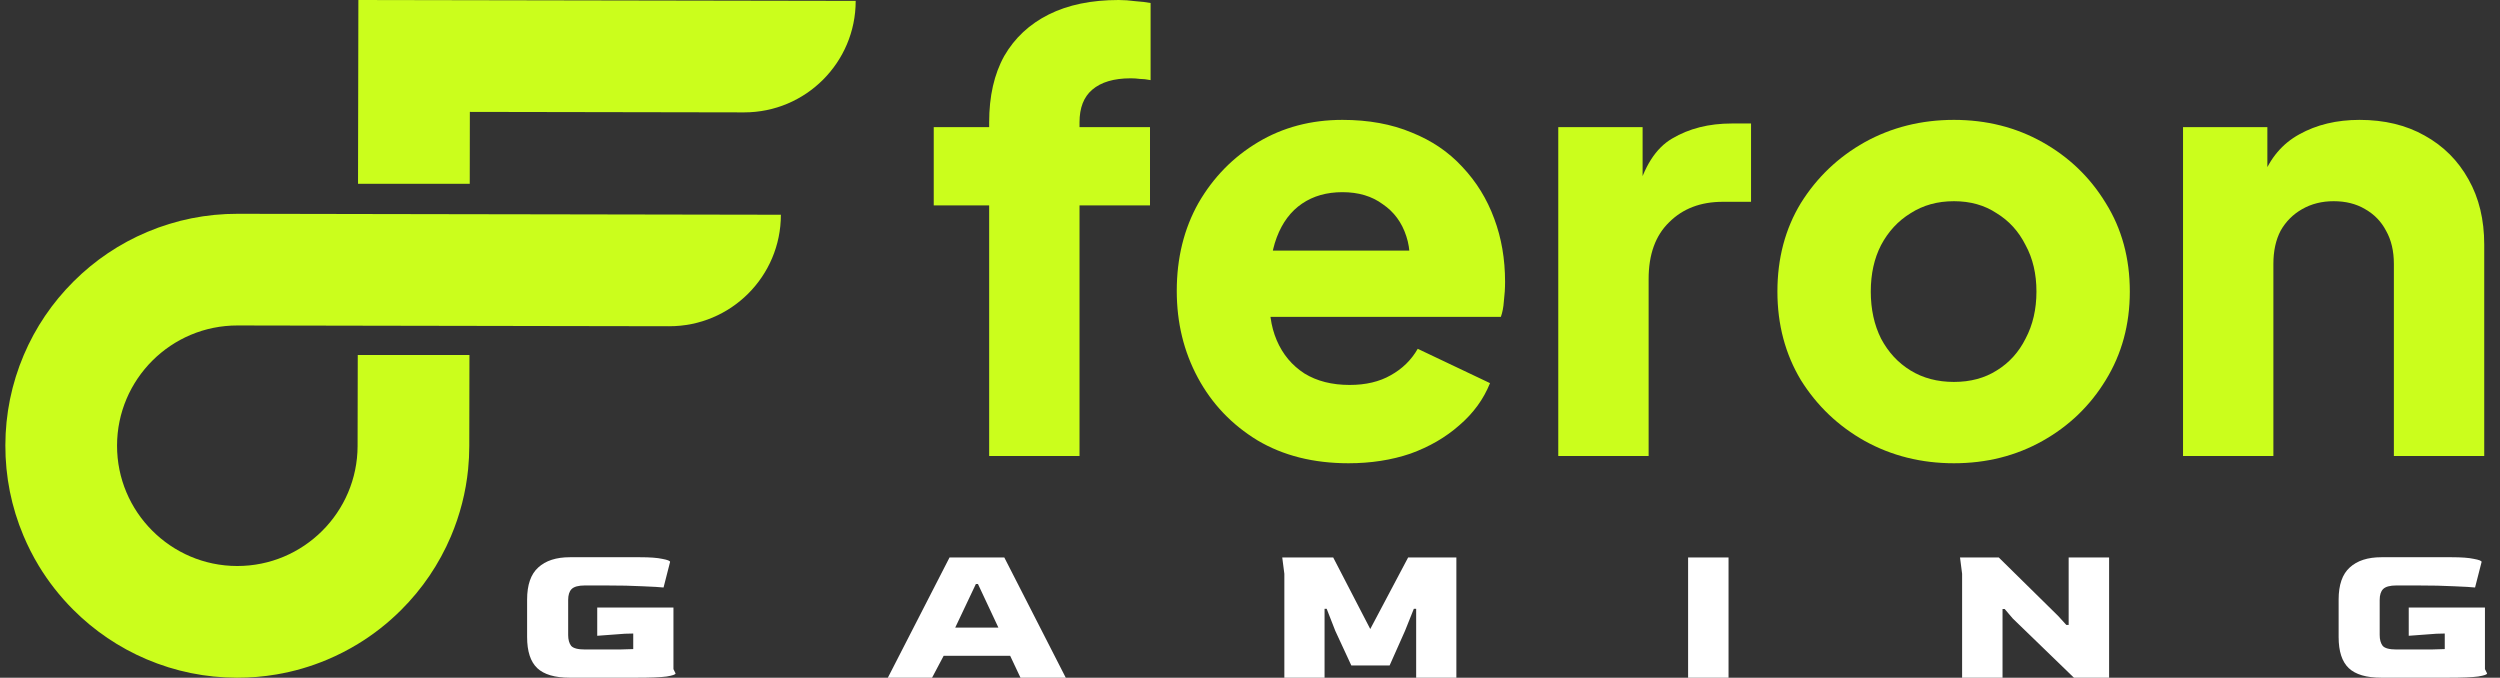
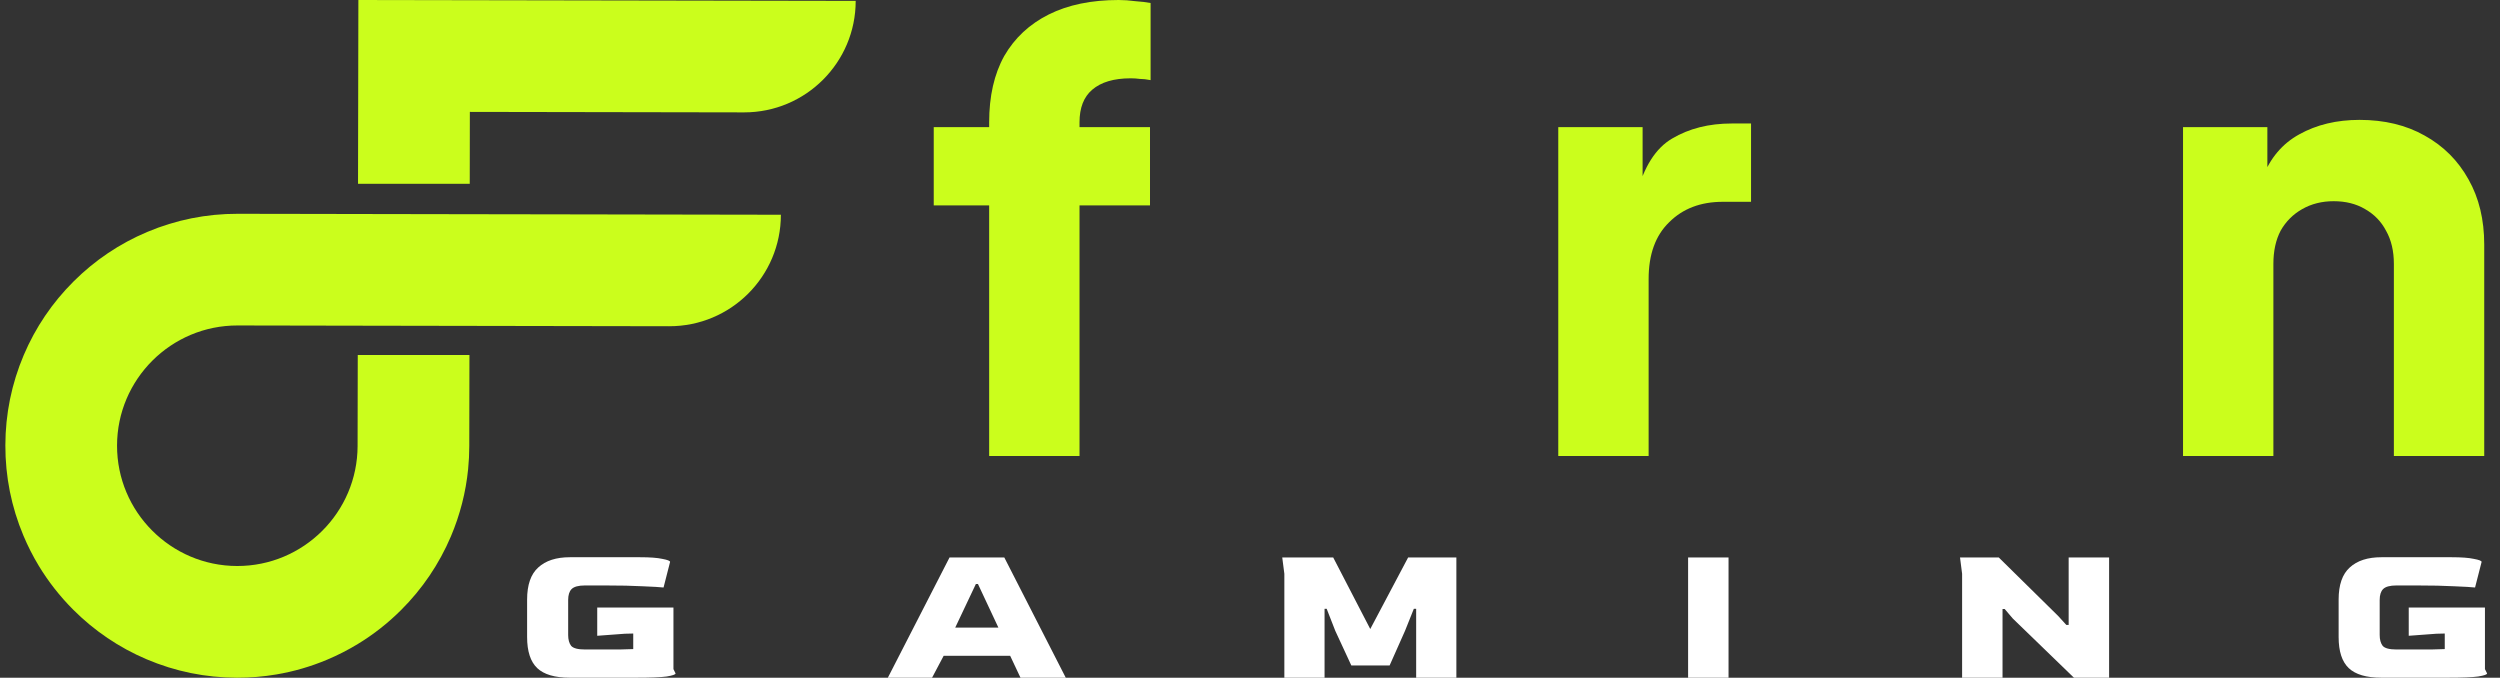
<svg xmlns="http://www.w3.org/2000/svg" width="166" height="45" viewBox="0 0 166 45" fill="none">
  <rect x="0" y="0" width="166" height="45" fill="#333333" stroke="none" />
  <g clip-path="url(#clip0_1256_781)">
    <path d="M37.838 45C36.841 45 36.118 44.787 35.671 44.362C35.224 43.936 35 43.248 35 42.297V39.812C35 38.834 35.247 38.123 35.741 37.679C36.235 37.226 36.934 37 37.838 37H42.508C43.151 37 43.641 37.036 43.976 37.109C44.321 37.172 44.493 37.24 44.493 37.312L44.06 39.01C43.827 38.983 43.37 38.956 42.69 38.929C42.019 38.892 41.17 38.874 40.145 38.874H38.845C38.407 38.874 38.109 38.956 37.95 39.119C37.801 39.273 37.726 39.513 37.726 39.839V42.161C37.726 42.469 37.791 42.709 37.922 42.881C38.062 43.044 38.369 43.126 38.845 43.126H39.977C40.406 43.126 40.793 43.126 41.138 43.126C41.483 43.117 41.786 43.108 42.047 43.099V42.066L41.487 42.08L39.656 42.216V40.341H44.717V44.429L44.857 44.715C44.857 44.787 44.661 44.855 44.27 44.919C43.878 44.973 43.216 45 42.284 45H37.838Z" fill="white" />
    <path d="M58.953 45L63.05 37.014H66.685L70.767 45H67.761L67.076 43.547H62.658L61.889 45H58.953ZM63.427 41.672H66.293L64.937 38.779H64.797L63.427 41.672Z" fill="white" />
    <path d="M85.281 45V38.1L85.141 37.014H88.524L90.985 41.767L93.501 37.014H96.703V45H94.033V40.423H93.879L93.292 41.89L92.271 44.185H89.727L88.664 41.89L88.091 40.423H87.951V45H85.281Z" fill="white" />
    <path d="M112.09 45V37.014H114.775V45H112.09Z" fill="white" />
    <path d="M130.284 45V38.1L130.145 37.014H132.716L136.66 40.898L137.205 41.496H137.359V37.014H140.044V45H137.709L133.654 41.075L133.109 40.436H132.968V45H130.284Z" fill="white" />
    <path d="M158.123 45C157.126 45 156.403 44.787 155.956 44.362C155.508 43.936 155.285 43.248 155.285 42.297V39.812C155.285 38.834 155.531 38.123 156.026 37.679C156.519 37.226 157.219 37 158.123 37H162.793C163.436 37 163.925 37.036 164.261 37.109C164.606 37.172 164.778 37.24 164.778 37.312L164.344 39.01C164.112 38.983 163.654 38.956 162.975 38.929C162.303 38.892 161.455 38.874 160.43 38.874H159.129C158.691 38.874 158.393 38.956 158.234 39.119C158.086 39.273 158.011 39.513 158.011 39.839V42.161C158.011 42.469 158.077 42.709 158.207 42.881C158.347 43.044 158.654 43.126 159.129 43.126H160.262C160.691 43.126 161.078 43.126 161.423 43.126C161.768 43.117 162.07 43.108 162.332 43.099V42.066L161.773 42.08L159.94 42.216V40.341H165.001V44.429L165.142 44.715C165.142 44.787 164.946 44.855 164.554 44.919C164.163 44.973 163.501 45 162.569 45H158.123Z" fill="white" />
    <path d="M65.68 30.28V13.64H62V8.44H65.68V8.12C65.68 6.387 66.013 4.92 66.68 3.72C67.373 2.52 68.36 1.6 69.64 0.96C70.92 0.32 72.467 0 74.28 0C74.627 0 75 0.027 75.4 0.08C75.8 0.107 76.133 0.147 76.4 0.2V5.32C76.133 5.267 75.893 5.24 75.68 5.24C75.493 5.213 75.293 5.2 75.08 5.2C73.96 5.2 73.107 5.453 72.52 5.96C71.96 6.44 71.68 7.16 71.68 8.12V8.44H76.36V13.64H71.68V30.28H65.68Z" fill="#CBFE1C" />
-     <path d="M89.537 30.76C87.217 30.76 85.203 30.253 83.497 29.24C81.79 28.2 80.47 26.813 79.537 25.08C78.603 23.347 78.137 21.427 78.137 19.32C78.137 17.133 78.617 15.187 79.577 13.48C80.563 11.773 81.883 10.427 83.537 9.44C85.19 8.453 87.057 7.96 89.137 7.96C90.87 7.96 92.403 8.24 93.737 8.8C95.07 9.333 96.19 10.093 97.097 11.08C98.03 12.067 98.737 13.213 99.217 14.52C99.697 15.8 99.937 17.2 99.937 18.72C99.937 19.147 99.91 19.573 99.857 20C99.83 20.4 99.763 20.747 99.657 21.04H83.297V16.64H96.257L93.417 18.72C93.683 17.573 93.67 16.56 93.377 15.68C93.083 14.773 92.563 14.067 91.817 13.56C91.097 13.027 90.203 12.76 89.137 12.76C88.097 12.76 87.203 13.013 86.457 13.52C85.71 14.027 85.15 14.773 84.777 15.76C84.403 16.747 84.257 17.947 84.337 19.36C84.23 20.587 84.377 21.667 84.777 22.6C85.177 23.533 85.79 24.267 86.617 24.8C87.443 25.307 88.443 25.56 89.617 25.56C90.683 25.56 91.59 25.347 92.337 24.92C93.11 24.493 93.71 23.907 94.137 23.16L98.937 25.44C98.51 26.507 97.83 27.44 96.897 28.24C95.99 29.04 94.91 29.667 93.657 30.12C92.403 30.547 91.03 30.76 89.537 30.76Z" fill="#CBFE1C" />
    <path d="M103.469 30.28V8.44H109.069V13.68L108.669 12.92C109.149 11.08 109.935 9.84 111.029 9.2C112.149 8.533 113.469 8.2 114.989 8.2H116.269V13.4H114.389C112.922 13.4 111.735 13.853 110.829 14.76C109.922 15.64 109.469 16.893 109.469 18.52V30.28H103.469Z" fill="#CBFE1C" />
-     <path d="M129.74 30.76C127.58 30.76 125.607 30.267 123.82 29.28C122.06 28.293 120.647 26.947 119.58 25.24C118.54 23.507 118.02 21.547 118.02 19.36C118.02 17.147 118.54 15.187 119.58 13.48C120.647 11.773 122.06 10.427 123.82 9.44C125.607 8.453 127.58 7.96 129.74 7.96C131.9 7.96 133.86 8.453 135.62 9.44C137.38 10.427 138.78 11.773 139.82 13.48C140.887 15.187 141.42 17.147 141.42 19.36C141.42 21.547 140.887 23.507 139.82 25.24C138.78 26.947 137.38 28.293 135.62 29.28C133.86 30.267 131.9 30.76 129.74 30.76ZM129.74 25.36C130.834 25.36 131.78 25.107 132.58 24.6C133.407 24.093 134.047 23.387 134.5 22.48C134.98 21.573 135.22 20.533 135.22 19.36C135.22 18.187 134.98 17.16 134.5 16.28C134.047 15.373 133.407 14.667 132.58 14.16C131.78 13.627 130.834 13.36 129.74 13.36C128.647 13.36 127.687 13.627 126.86 14.16C126.034 14.667 125.38 15.373 124.9 16.28C124.447 17.16 124.22 18.187 124.22 19.36C124.22 20.533 124.447 21.573 124.9 22.48C125.38 23.387 126.034 24.093 126.86 24.6C127.687 25.107 128.647 25.36 129.74 25.36Z" fill="#CBFE1C" />
    <path d="M144.953 30.28V8.44H150.553V12.76L150.233 11.8C150.74 10.493 151.553 9.533 152.673 8.92C153.82 8.28 155.153 7.96 156.673 7.96C158.326 7.96 159.766 8.307 160.993 9C162.246 9.693 163.22 10.667 163.913 11.92C164.606 13.147 164.953 14.587 164.953 16.24V30.28H158.953V17.52C158.953 16.667 158.78 15.933 158.433 15.32C158.113 14.707 157.646 14.227 157.033 13.88C156.446 13.533 155.753 13.36 154.953 13.36C154.18 13.36 153.486 13.533 152.873 13.88C152.26 14.227 151.78 14.707 151.433 15.32C151.113 15.933 150.953 16.667 150.953 17.52V30.28H144.953Z" fill="#CBFE1C" />
-     <path d="M20.498 14.204L23.771 14.21L31.187 14.223L36.709 14.232L51.851 14.259C51.851 18.353 48.529 21.669 44.435 21.662L36.709 21.649L31.175 21.639L23.758 21.626L20.498 21.62L15.771 21.611C11.367 21.604 7.779 25.179 7.772 29.583C7.768 31.785 8.659 33.783 10.105 35.231C11.548 36.68 13.542 37.579 15.744 37.583C20.148 37.591 23.736 34.015 23.744 29.612L23.755 23.574H31.171L31.16 29.625C31.159 30.137 31.134 30.645 31.084 31.148C30.93 32.689 30.546 34.188 29.939 35.62C29.159 37.453 28.046 39.098 26.63 40.509C25.762 41.373 24.807 42.124 23.774 42.753C23.123 43.15 22.441 43.5 21.731 43.799C20.636 44.26 19.502 44.59 18.342 44.785C17.486 44.93 16.614 45.002 15.732 45C13.653 44.996 11.637 44.586 9.736 43.777C7.903 42.998 6.259 41.885 4.848 40.47C3.968 39.587 3.206 38.613 2.569 37.56C2.186 36.925 1.847 36.26 1.557 35.569C0.756 33.666 0.351 31.647 0.356 29.569C0.359 27.492 0.771 25.475 1.578 23.575C2.357 21.743 3.47 20.098 4.886 18.688C6.301 17.276 7.95 16.169 9.785 15.398C11.689 14.597 13.707 14.192 15.784 14.196L20.498 14.204ZM56.818 0.059C56.818 4.148 53.502 7.462 49.414 7.462H49.401L31.198 7.43L31.191 12.205H23.773L23.796 0L56.818 0.059Z" fill="#CBFE1C" />
+     <path d="M20.498 14.204L23.771 14.21L31.187 14.223L36.709 14.232L51.851 14.259C51.851 18.353 48.529 21.669 44.435 21.662L31.175 21.639L23.758 21.626L20.498 21.62L15.771 21.611C11.367 21.604 7.779 25.179 7.772 29.583C7.768 31.785 8.659 33.783 10.105 35.231C11.548 36.68 13.542 37.579 15.744 37.583C20.148 37.591 23.736 34.015 23.744 29.612L23.755 23.574H31.171L31.16 29.625C31.159 30.137 31.134 30.645 31.084 31.148C30.93 32.689 30.546 34.188 29.939 35.62C29.159 37.453 28.046 39.098 26.63 40.509C25.762 41.373 24.807 42.124 23.774 42.753C23.123 43.15 22.441 43.5 21.731 43.799C20.636 44.26 19.502 44.59 18.342 44.785C17.486 44.93 16.614 45.002 15.732 45C13.653 44.996 11.637 44.586 9.736 43.777C7.903 42.998 6.259 41.885 4.848 40.47C3.968 39.587 3.206 38.613 2.569 37.56C2.186 36.925 1.847 36.26 1.557 35.569C0.756 33.666 0.351 31.647 0.356 29.569C0.359 27.492 0.771 25.475 1.578 23.575C2.357 21.743 3.47 20.098 4.886 18.688C6.301 17.276 7.95 16.169 9.785 15.398C11.689 14.597 13.707 14.192 15.784 14.196L20.498 14.204ZM56.818 0.059C56.818 4.148 53.502 7.462 49.414 7.462H49.401L31.198 7.43L31.191 12.205H23.773L23.796 0L56.818 0.059Z" fill="#CBFE1C" />
  </g>
  <defs>
    <clipPath id="clip0_1256_781">
      <rect width="166" height="45" fill="white" />
    </clipPath>
  </defs>
</svg>